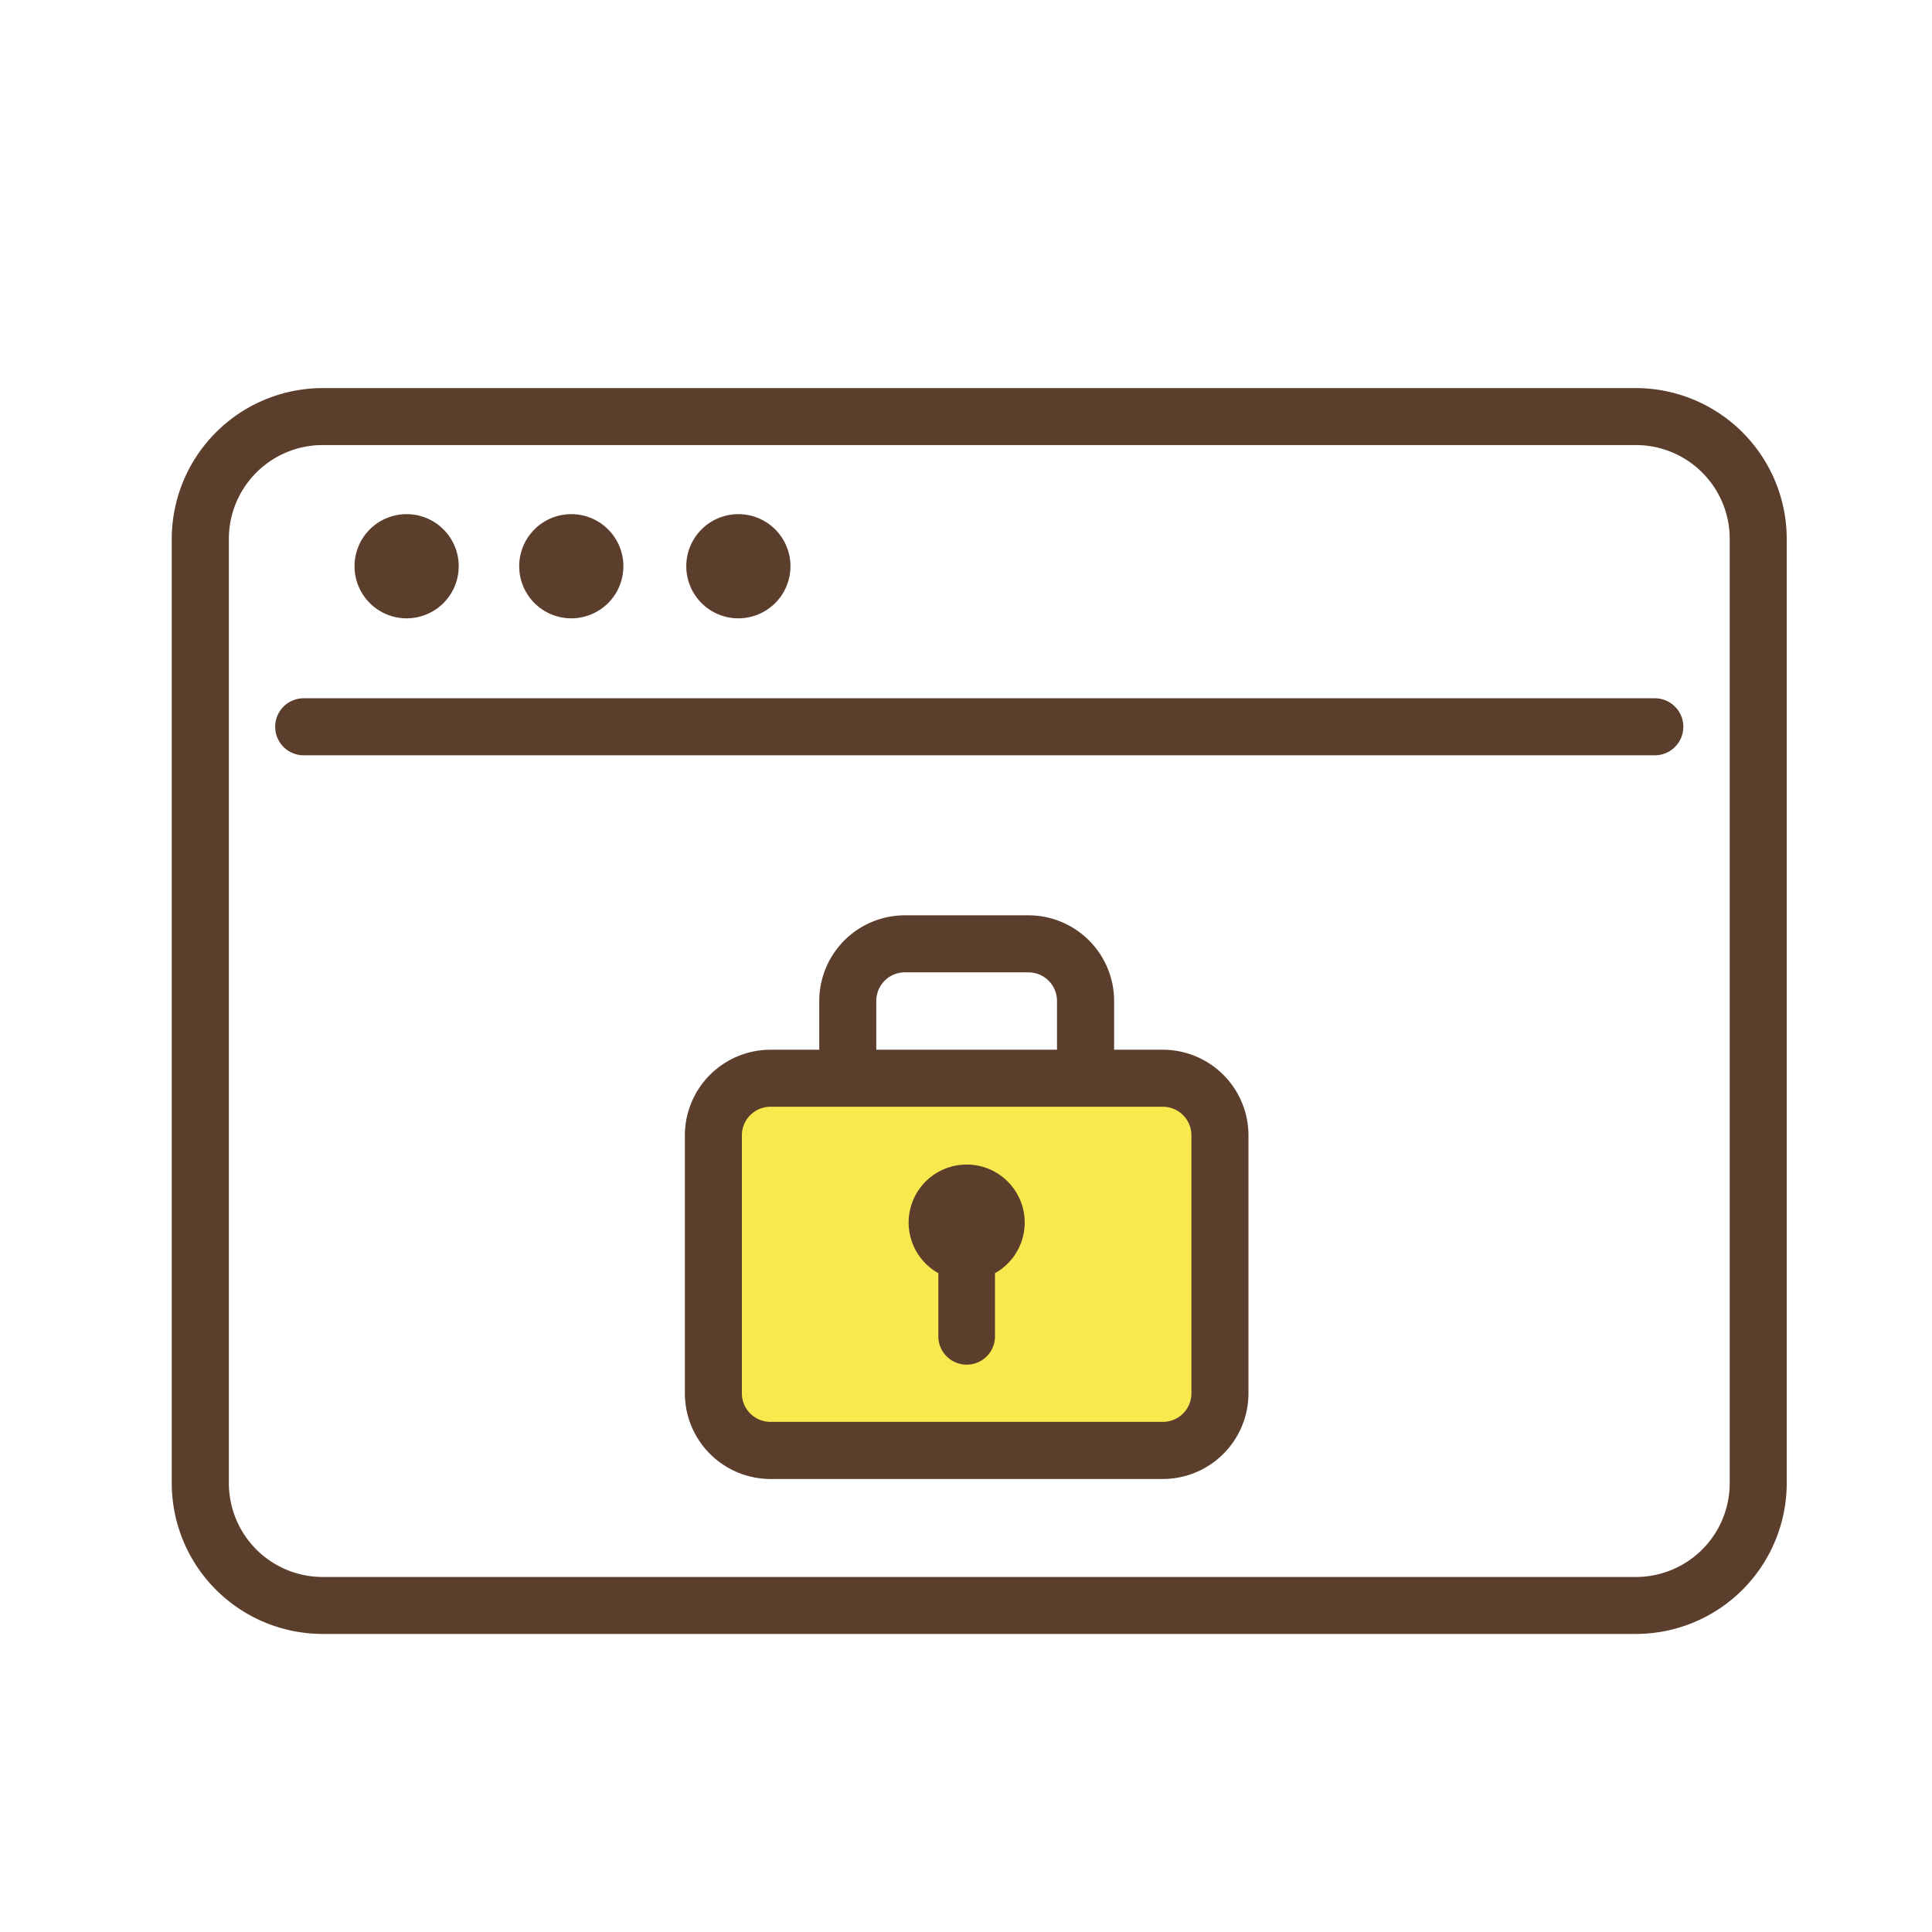
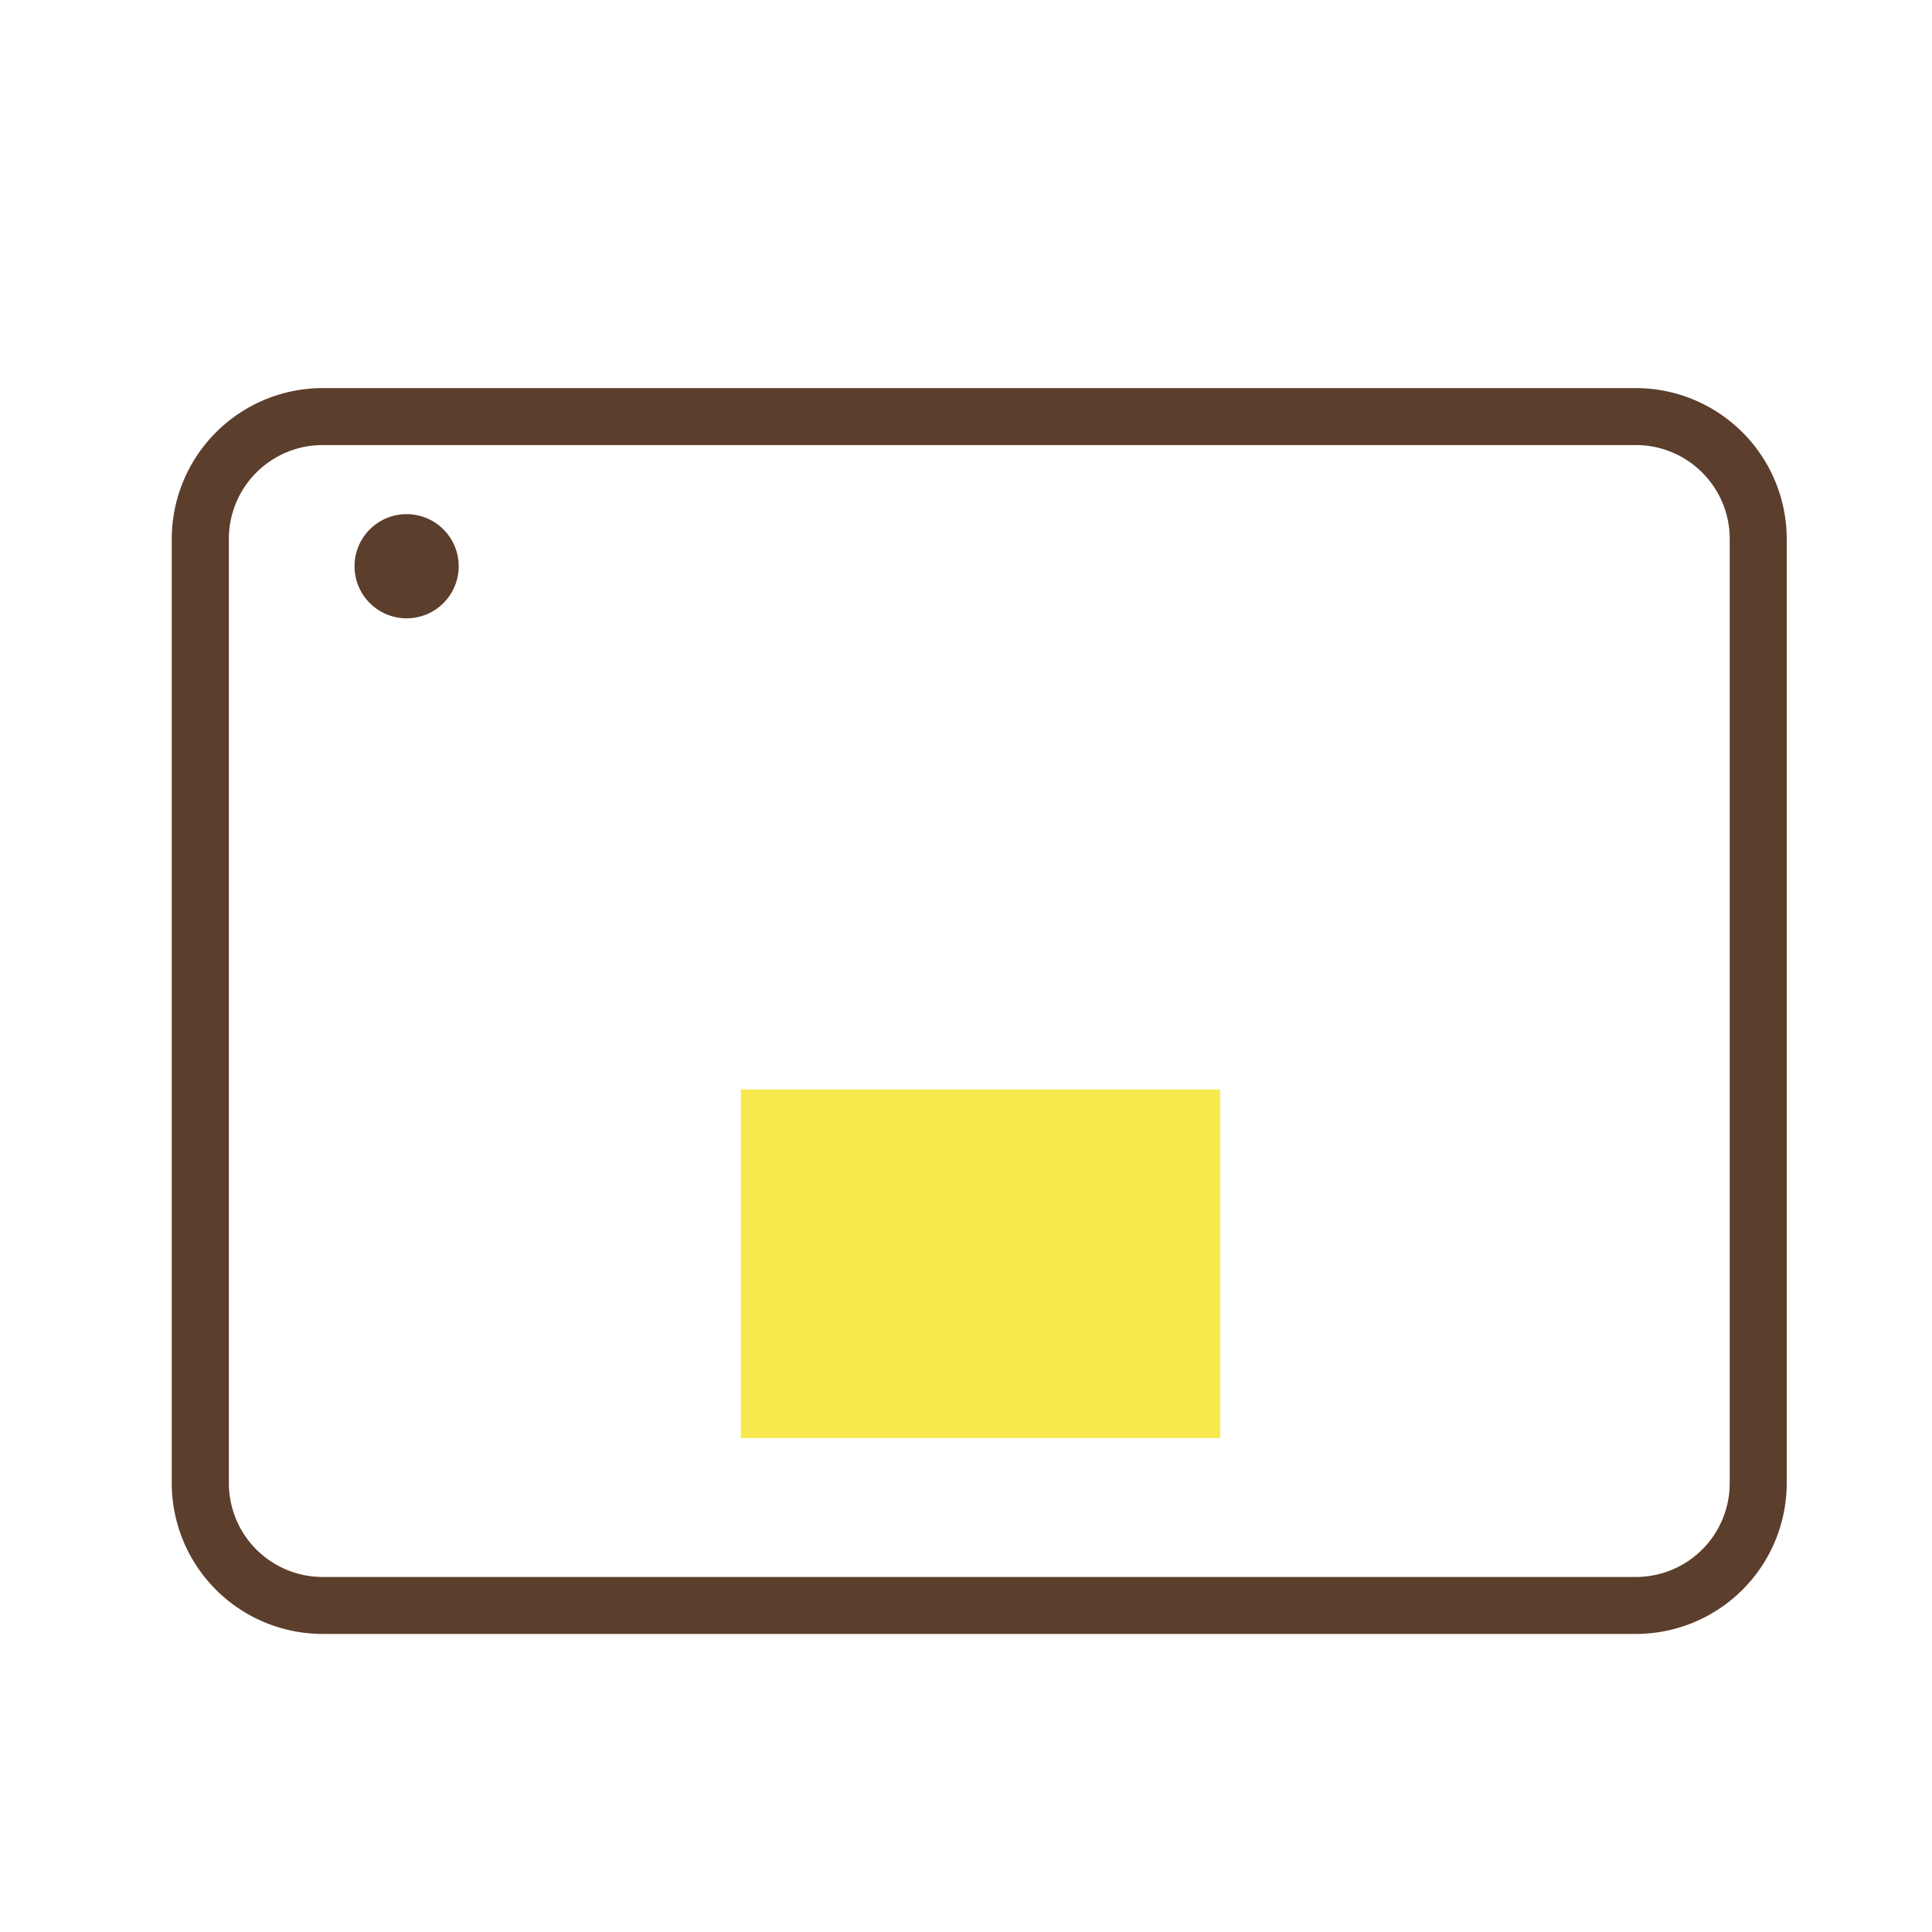
<svg xmlns="http://www.w3.org/2000/svg" id="point-3" width="133" height="133" viewBox="0 0 133 133">
  <g id="Rectangle">
    <rect id="長方形_22" data-name="長方形 22" width="133" height="133" fill="none" />
  </g>
  <g id="グループ_73" data-name="グループ 73" transform="translate(-902.147 -131.005)">
    <rect id="長方形_75" data-name="長方形 75" width="33" height="24" transform="translate(953.147 206.005)" fill="#f8e94f" />
    <path id="パス_89" data-name="パス 89" d="M1014.764,157.721h-90.41A10.4,10.4,0,0,0,913.97,168.1v65.008a10.391,10.391,0,0,0,10.384,10.378h90.41a10.391,10.391,0,0,0,10.383-10.378V168.1A10.4,10.4,0,0,0,1014.764,157.721Zm6.458,75.392a6.461,6.461,0,0,1-6.458,6.452h-90.41a6.46,6.46,0,0,1-6.452-6.452V168.1a6.461,6.461,0,0,1,6.452-6.457h90.41a6.462,6.462,0,0,1,6.458,6.457Z" transform="translate(0)" fill="#5c3e2c" />
-     <path id="パス_90" data-name="パス 90" d="M1010.16,161.365H917.148a1.963,1.963,0,1,0,0,3.926h93.012a1.963,1.963,0,1,0,0-3.926Z" transform="translate(5.905 17.709)" fill="#5c3e2c" />
-     <path id="パス_91" data-name="パス 91" d="M952.907,173.168h-3.358V169.81a5.9,5.9,0,0,0-5.9-5.895H935.14a5.9,5.9,0,0,0-5.889,5.895v3.358h-3.364A5.9,5.9,0,0,0,920,179.062v17.761a5.9,5.9,0,0,0,5.889,5.895h27.02a5.9,5.9,0,0,0,5.889-5.895V179.062A5.9,5.9,0,0,0,952.907,173.168Zm-19.73-3.358a1.968,1.968,0,0,1,1.963-1.969h8.514a1.968,1.968,0,0,1,1.963,1.969v3.358h-12.44Zm21.693,27.013a1.963,1.963,0,0,1-1.963,1.963h-27.02a1.967,1.967,0,0,1-1.963-1.963V179.062a1.972,1.972,0,0,1,1.963-1.969h27.02a1.968,1.968,0,0,1,1.963,1.969Z" transform="translate(29.294 30.101)" fill="#5c3e2c" />
-     <path id="パス_92" data-name="パス 92" d="M926.623,166.843a3.992,3.992,0,0,0-1.951,7.477v4.348a1.948,1.948,0,0,0,3.9,0V174.32a3.992,3.992,0,0,0-1.946-7.477Z" transform="translate(42.071 44.331)" fill="#5c3e2c" />
    <path id="パス_93" data-name="パス 93" d="M919.7,166.374a3.586,3.586,0,1,0-3.586-3.586A3.586,3.586,0,0,0,919.7,166.374Z" transform="translate(10.439 7.197)" fill="#5c3e2c" />
-     <path id="パス_94" data-name="パス 94" d="M921.638,166.374a3.586,3.586,0,1,0-3.586-3.586A3.586,3.586,0,0,0,921.638,166.374Z" transform="translate(19.837 7.197)" fill="#5c3e2c" />
-     <path id="パス_95" data-name="パス 95" d="M923.6,166.374a3.586,3.586,0,1,0-3.586-3.586A3.586,3.586,0,0,0,923.6,166.374Z" transform="translate(29.377 7.197)" fill="#5c3e2c" />
  </g>
</svg>